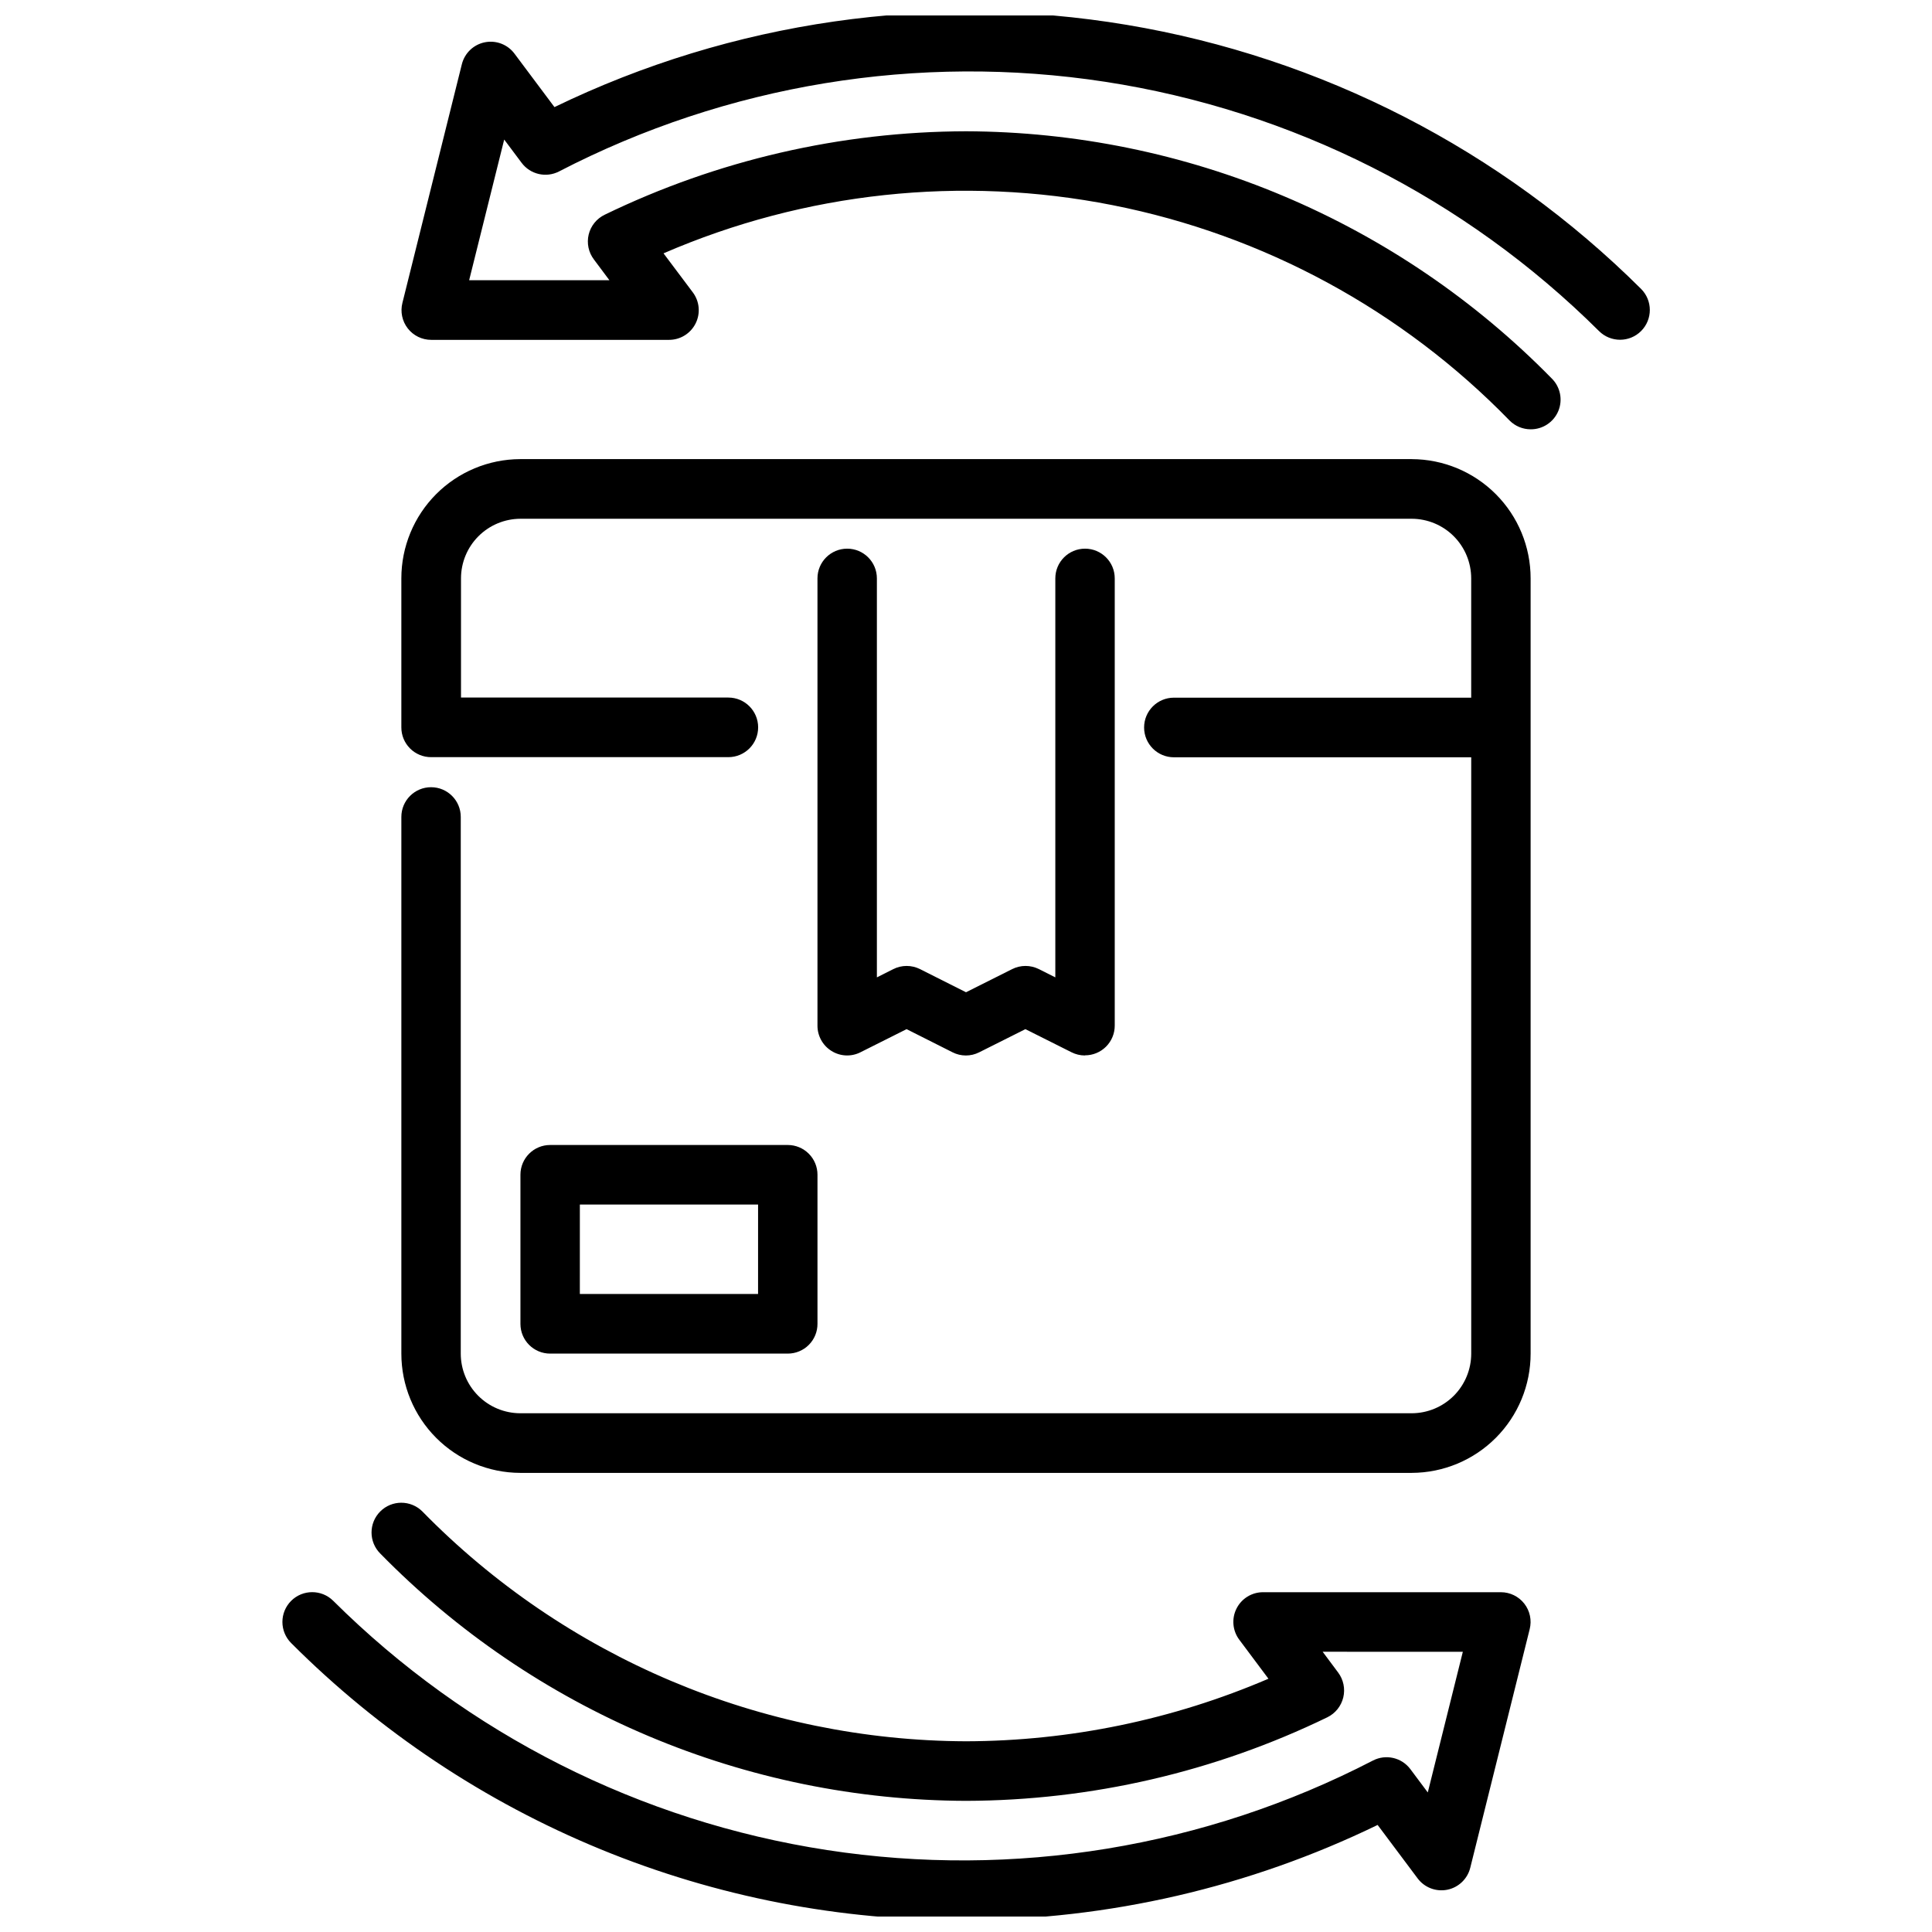
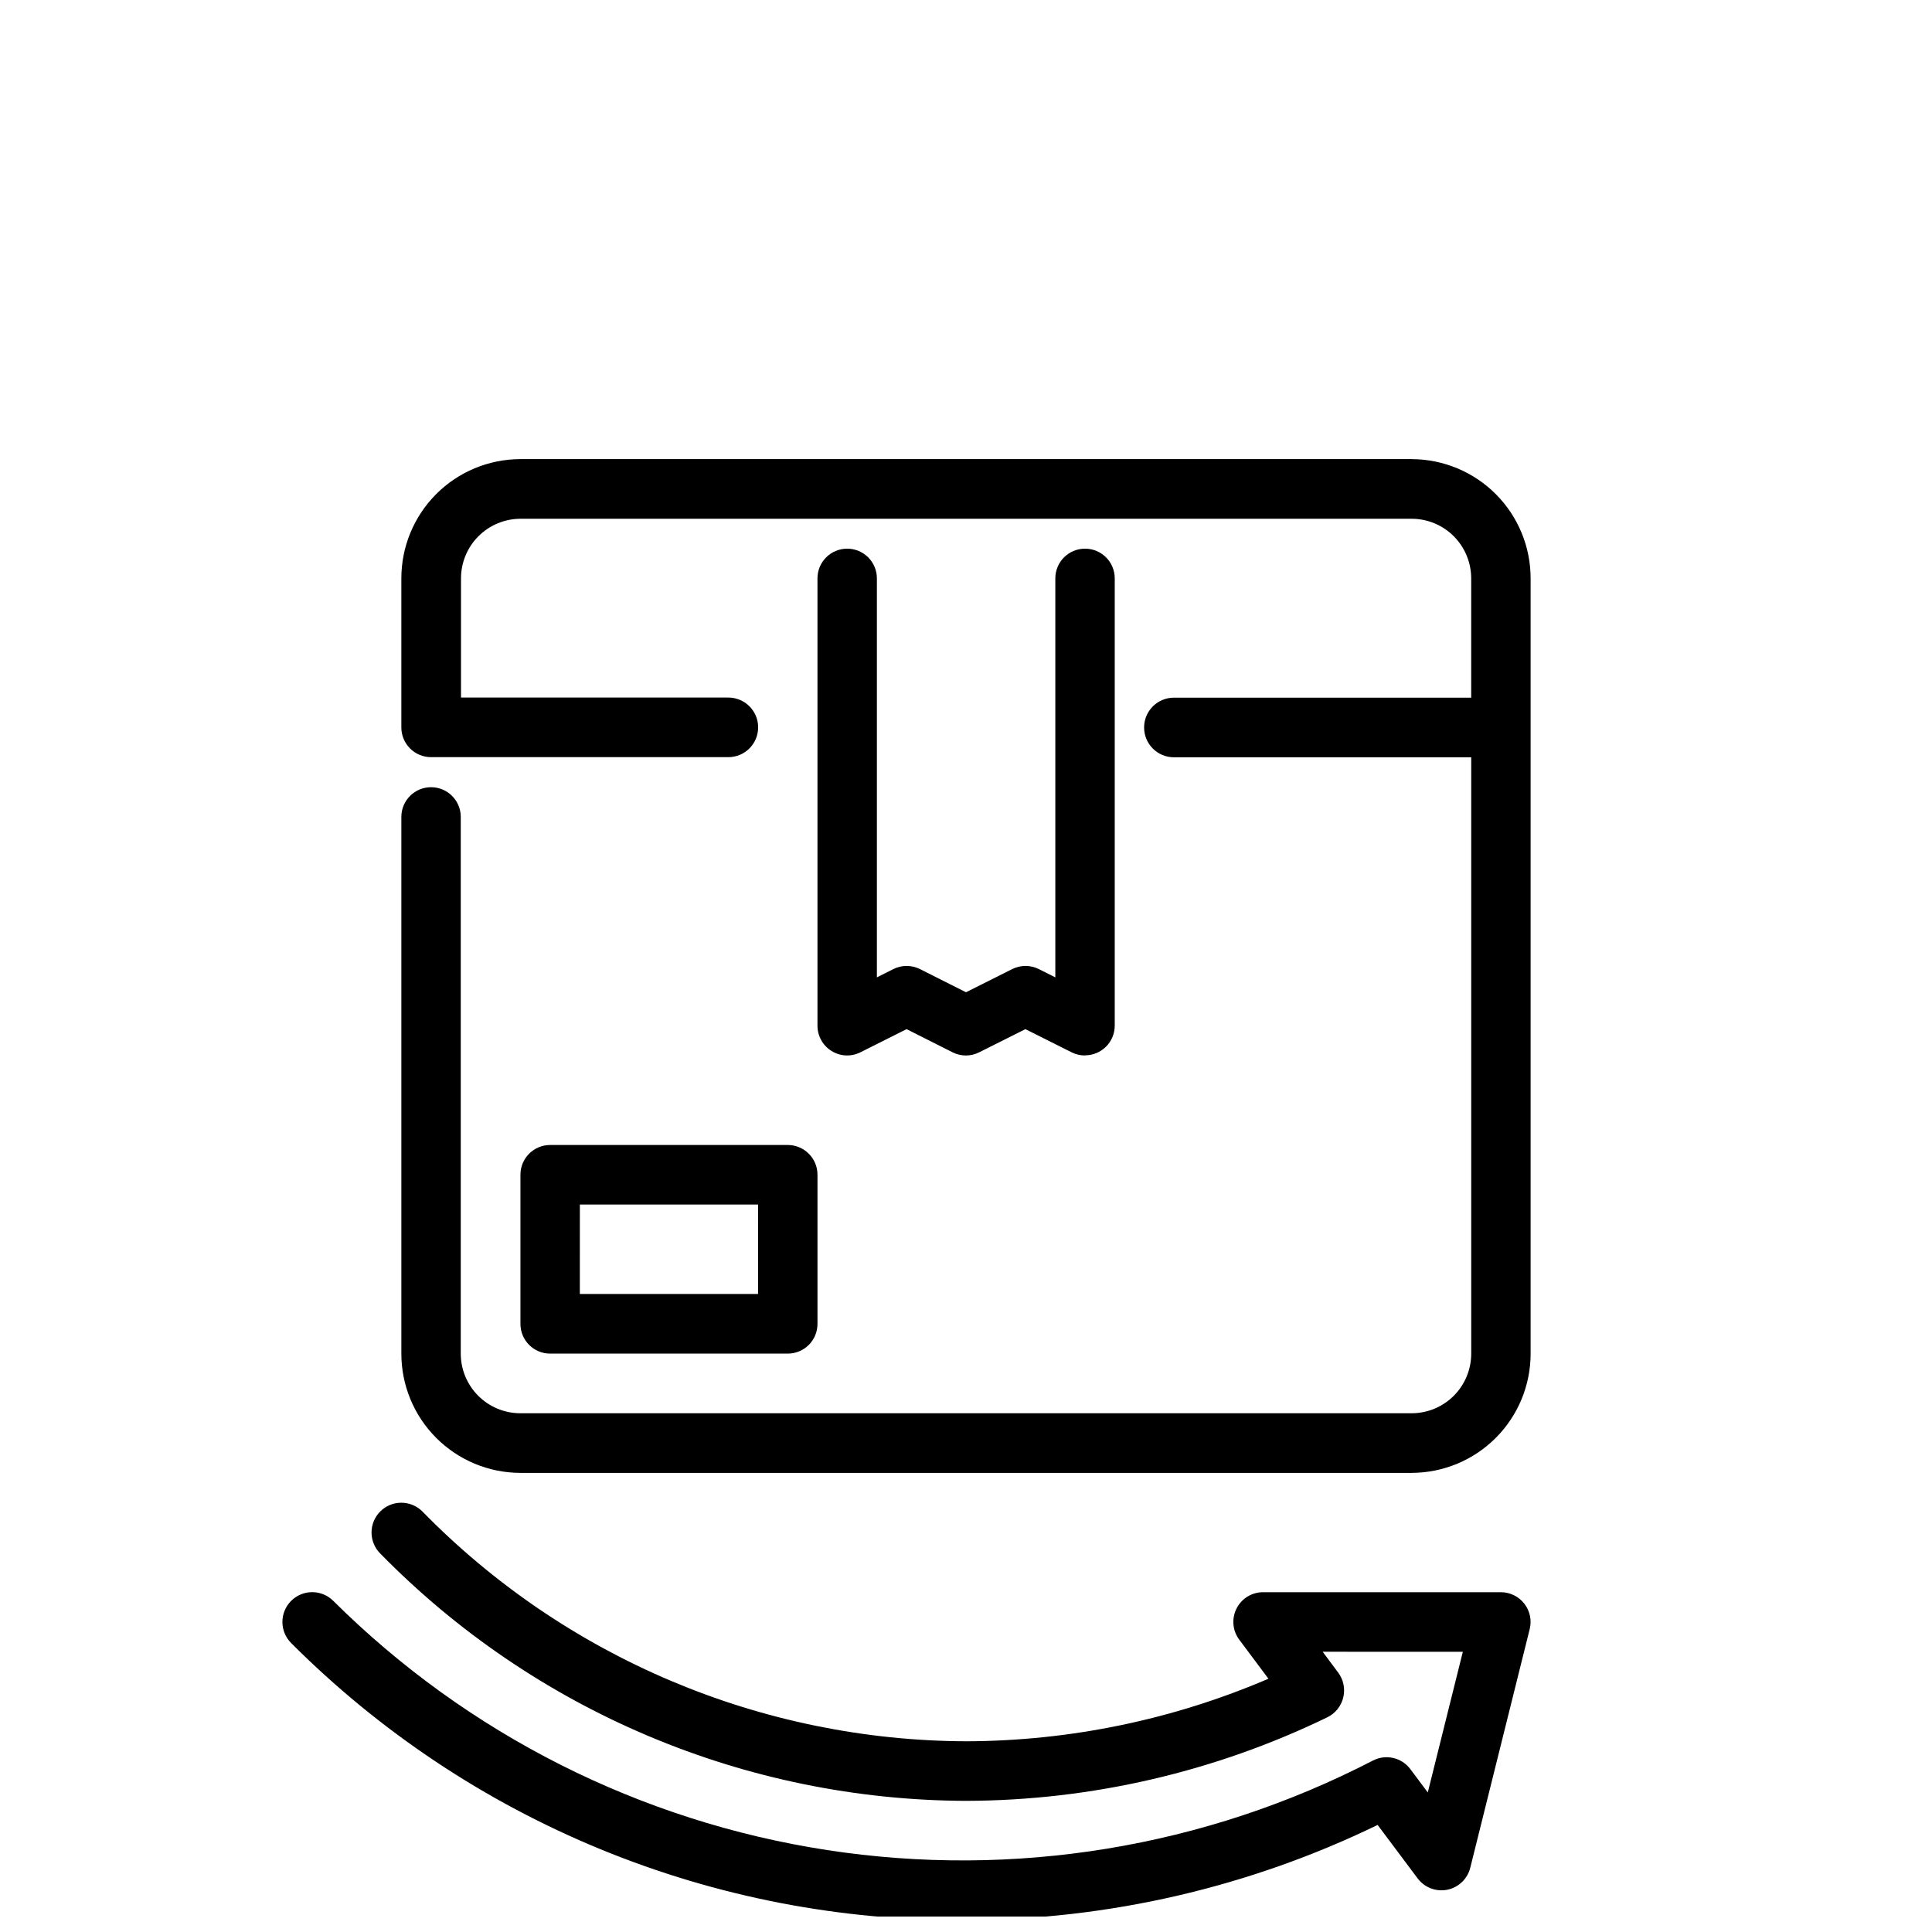
<svg xmlns="http://www.w3.org/2000/svg" width="800px" height="800px" version="1.1" viewBox="144 144 512 512">
  <defs>
    <clipPath id="b">
      <path d="m250 148.09h332v109.91h-332z" />
    </clipPath>
    <clipPath id="a">
      <path d="m218 542h332v109.9h-332z" />
    </clipPath>
  </defs>
  <path d="m431.49 423.71c-1.223-0.004-2.43-0.293-3.519-0.844l-12.227-6.133-12.234 6.133c-2.223 1.133-4.856 1.133-7.082 0l-12.172-6.133-12.227 6.133c-2.438 1.234-5.348 1.102-7.664-0.348-2.324-1.438-3.734-3.981-3.727-6.715v-118.53c0-4.348 3.527-7.871 7.875-7.871 4.348 0 7.871 3.523 7.871 7.871v105.74l4.344-2.188c2.231-1.121 4.859-1.121 7.086 0l12.188 6.133 12.227-6.133h-0.004c2.231-1.121 4.859-1.121 7.086 0l4.359 2.188v-105.74c0-4.348 3.527-7.871 7.875-7.871 4.348 0 7.871 3.523 7.871 7.871v118.53c0 2.09-0.828 4.09-2.305 5.566-1.477 1.477-3.481 2.305-5.566 2.305z" />
  <path d="m352.77 502.72h-62.977c-4.348 0-7.871-3.523-7.871-7.871v-39.539c0-4.348 3.523-7.875 7.871-7.875h62.977c2.09 0 4.09 0.832 5.566 2.309 1.477 1.477 2.305 3.477 2.305 5.566v39.508c0.012 2.094-0.816 4.106-2.293 5.586-1.477 1.484-3.484 2.316-5.578 2.316zm-55.105-15.809h47.23l0.004-23.699h-47.23z" />
  <g clip-path="url(#b)">
-     <path d="m549.64 257.77c-2.09 0-4.094-0.832-5.57-2.312-28.469-29.262-65.16-49.172-105.21-57.086-40.047-7.918-81.555-3.465-119.02 12.766l7.723 10.289c1.82 2.387 2.125 5.598 0.785 8.281-1.336 2.684-4.082 4.375-7.082 4.359h-62.977c-2.434 0.008-4.731-1.113-6.227-3.035-1.492-1.918-2.016-4.422-1.414-6.781l15.742-63.211c0.73-2.953 3.098-5.227 6.078-5.828 2.984-0.605 6.051 0.562 7.871 3.004l10.598 14.168c47.07-22.812 100.07-30.43 151.66-21.797 51.586 8.633 99.219 33.082 136.3 69.973 3.086 3.078 3.094 8.074 0.02 11.16-3.074 3.086-8.07 3.094-11.16 0.02-35.539-35.332-81.379-58.469-130.91-66.07-49.535-7.602-100.2 0.719-144.7 23.766-3.418 1.762-7.609 0.797-9.91-2.281l-4.621-6.172-9.289 37.281h37.172l-4.117-5.512c-1.426-1.883-1.93-4.309-1.375-6.606 0.559-2.297 2.117-4.219 4.246-5.242 29.848-14.473 62.57-22.031 95.742-22.113 28.918 0.094 57.535 5.93 84.18 17.172 26.648 11.246 50.797 27.672 71.039 48.324 2.285 2.25 2.981 5.656 1.758 8.621-1.227 2.961-4.125 4.887-7.332 4.863z" />
-   </g>
+     </g>
  <g clip-path="url(#a)">
    <path d="m400 652.85c-33.191 0.223-66.094-6.152-96.797-18.758-30.703-12.605-58.594-31.191-82.051-54.672-1.48-1.48-2.312-3.492-2.312-5.586s0.832-4.102 2.312-5.586c3.086-3.082 8.086-3.082 11.172 0 35.531 35.312 81.355 58.438 130.87 66.039 49.516 7.606 100.16-0.703 144.65-23.727 3.422-1.766 7.617-0.801 9.922 2.285l4.613 6.172 9.289-37.281-37.148-0.004 4.109 5.512c1.41 1.891 1.906 4.309 1.352 6.602-0.555 2.293-2.102 4.219-4.219 5.254-29.852 14.484-62.582 22.055-95.762 22.145-28.922-0.098-57.539-5.938-84.184-17.188-26.645-11.25-50.789-27.68-71.031-48.34-3.086-3.074-3.098-8.066-0.023-11.156 3.074-3.086 8.066-3.094 11.156-0.023 18.781 19.195 41.191 34.461 65.926 44.922 24.734 10.457 51.301 15.898 78.156 16 27.559-0.074 54.82-5.711 80.152-16.578l-7.691-10.289c-1.816-2.383-2.121-5.594-0.785-8.277 1.336-2.688 4.082-4.379 7.082-4.363h62.977c2.43-0.004 4.727 1.113 6.223 3.031 1.496 1.918 2.019 4.422 1.422 6.777l-15.742 63.211h-0.004c-0.73 2.953-3.098 5.219-6.074 5.824-2.981 0.602-6.043-0.562-7.867-2.996l-10.605-14.168 0.004-0.004c-34.004 16.504-71.293 25.125-109.09 25.223z" />
  </g>
  <path d="m518.14 265.67h-236.29c-8.363 0.027-16.375 3.367-22.277 9.293-5.902 5.926-9.215 13.949-9.211 22.312v39.508c0 2.09 0.828 4.09 2.305 5.566 1.477 1.477 3.481 2.305 5.566 2.305h78.785c4.363 0 7.898-3.535 7.898-7.898 0-4.363-3.535-7.898-7.898-7.898h-70.848v-31.582c0-4.18 1.656-8.191 4.606-11.152 2.953-2.961 6.957-4.633 11.137-4.648h236.22c4.184 0.012 8.188 1.684 11.141 4.644 2.949 2.961 4.606 6.973 4.606 11.156v31.613h-78.785c-4.363 0-7.898 3.535-7.898 7.898 0 4.363 3.535 7.902 7.898 7.902h78.793v158.03c0 4.184-1.656 8.195-4.606 11.16-2.953 2.961-6.957 4.633-11.141 4.648h-236.29c-4.184-0.016-8.188-1.688-11.137-4.652-2.949-2.961-4.609-6.973-4.609-11.156v-142.23c0-4.348-3.523-7.871-7.871-7.871-4.348 0-7.871 3.523-7.871 7.871v142.23c-0.004 8.363 3.309 16.391 9.211 22.312 5.902 5.926 13.914 9.27 22.277 9.297h236.29c8.363-0.027 16.375-3.371 22.277-9.297 5.902-5.922 9.215-13.949 9.211-22.312v-205.46 0.004c0-8.363-3.312-16.383-9.215-22.301-5.902-5.922-13.91-9.262-22.273-9.289z" />
</svg>